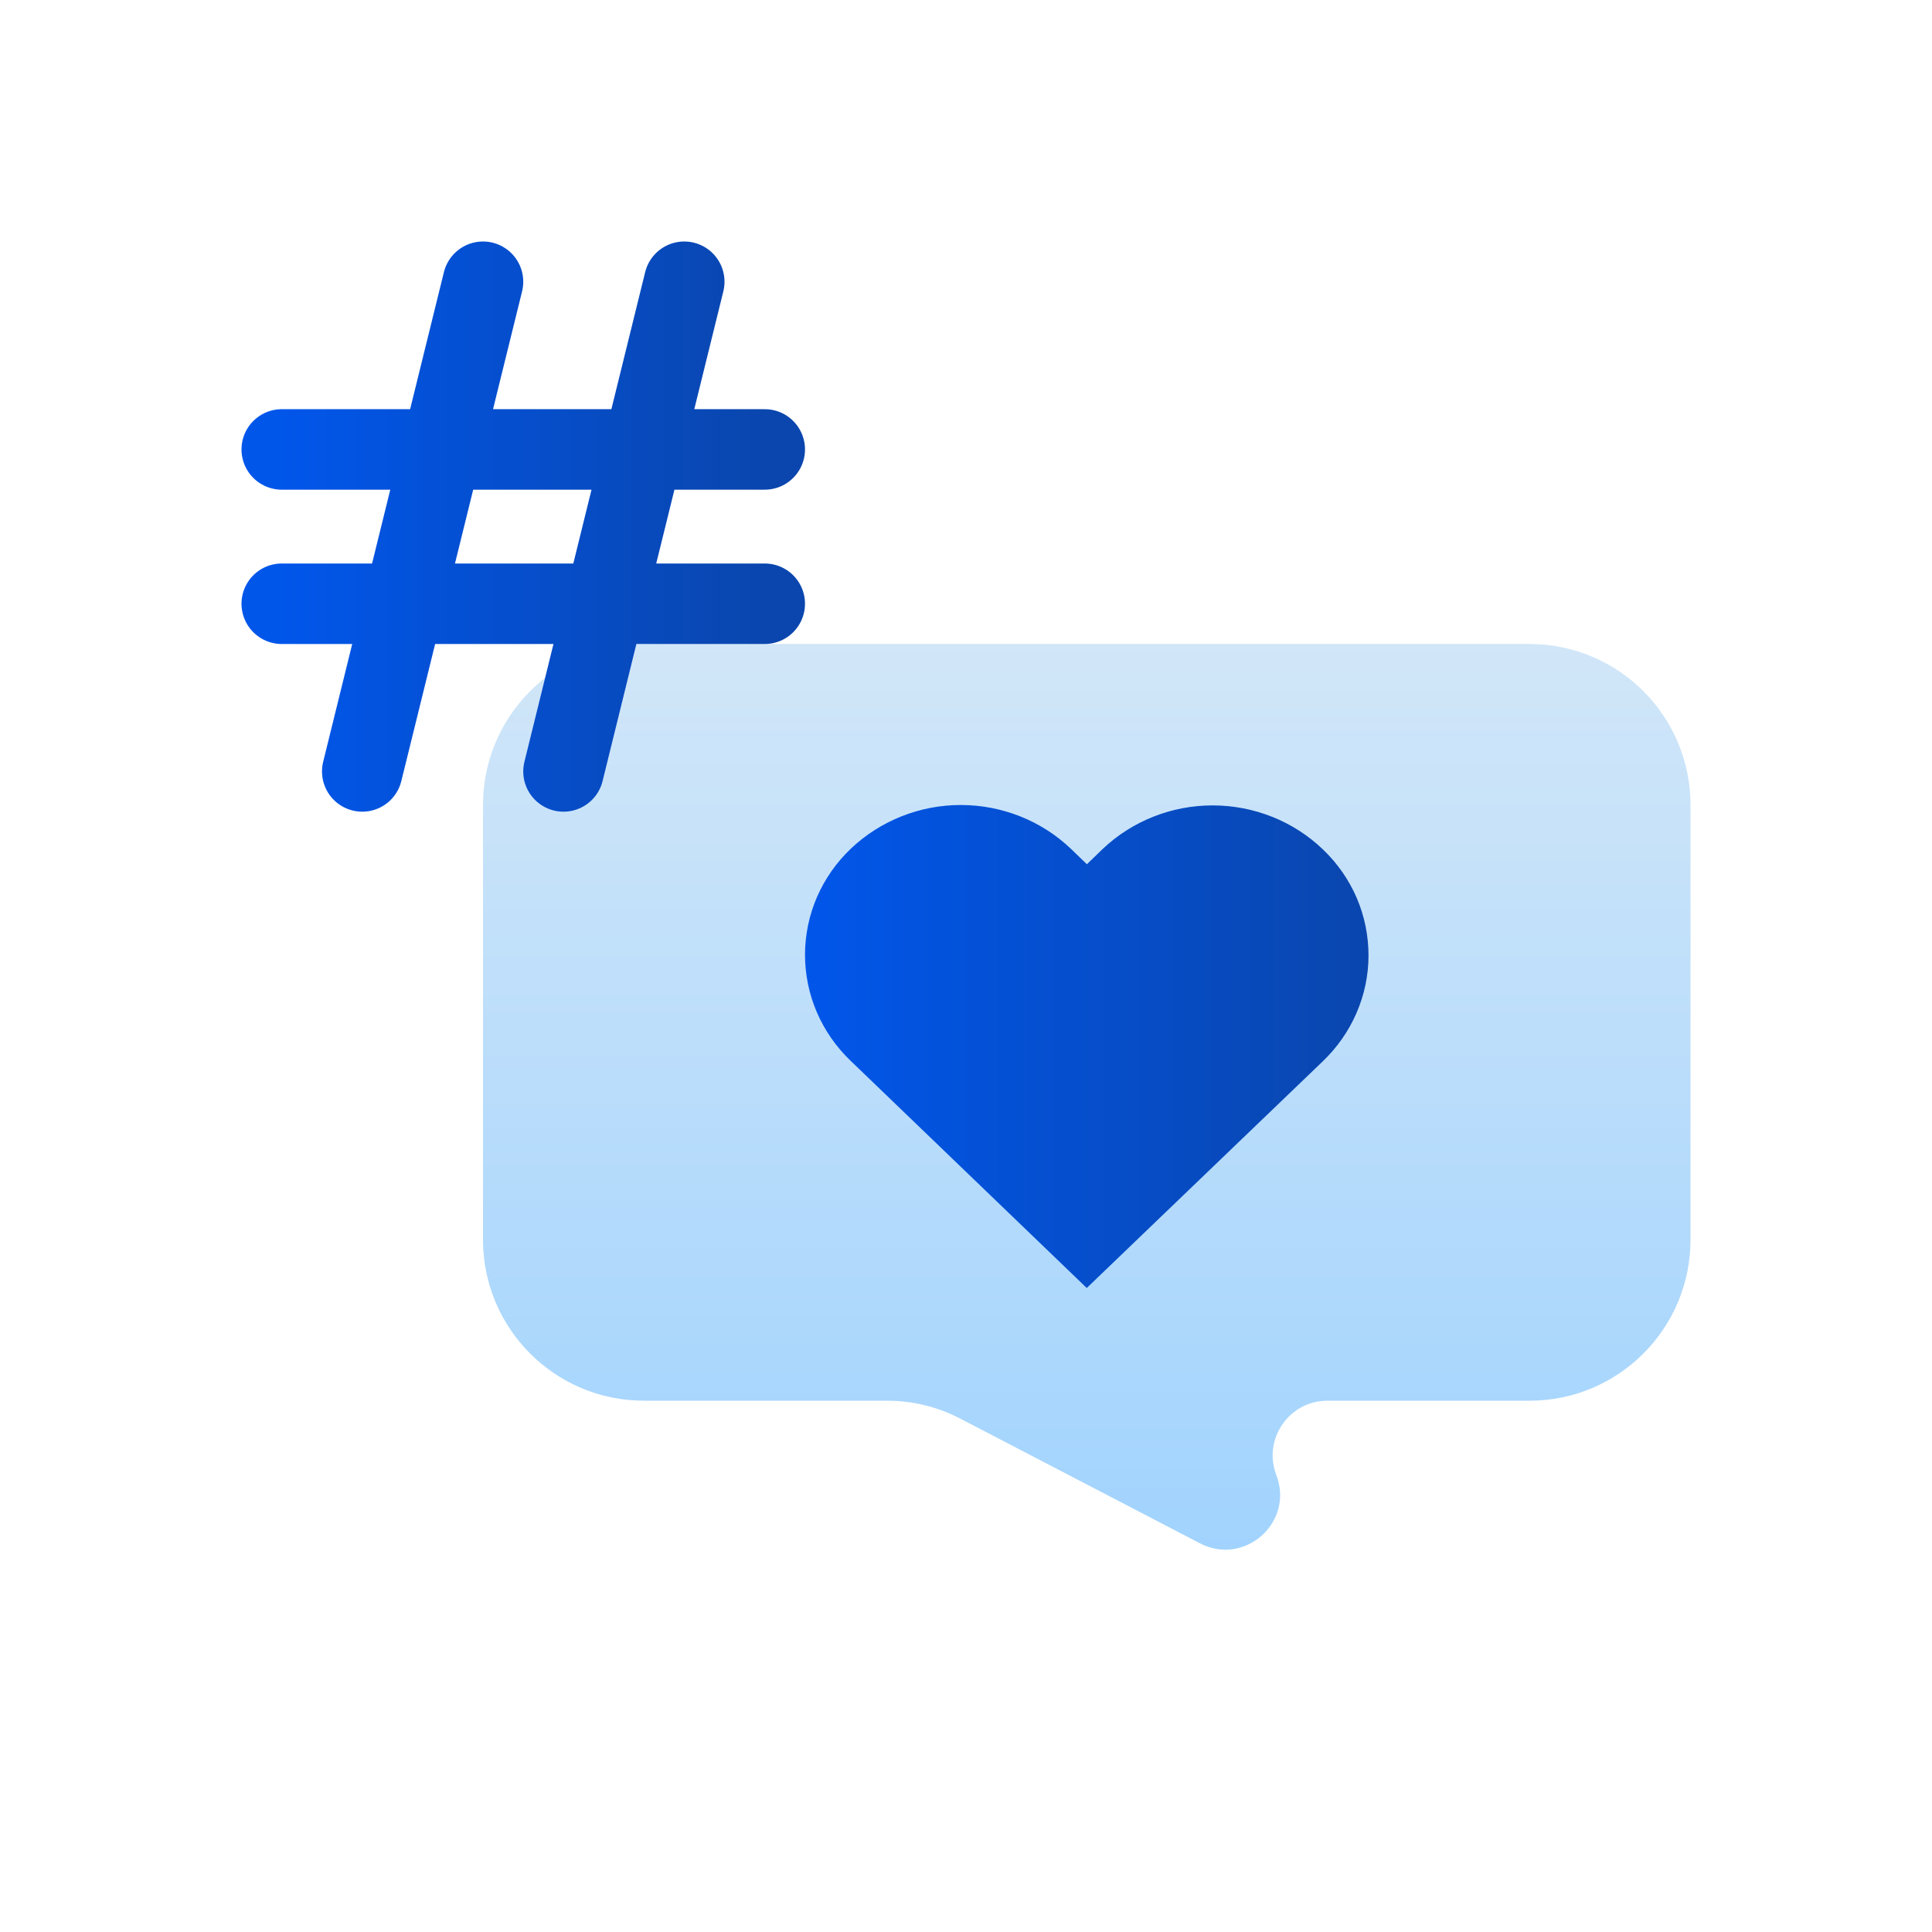
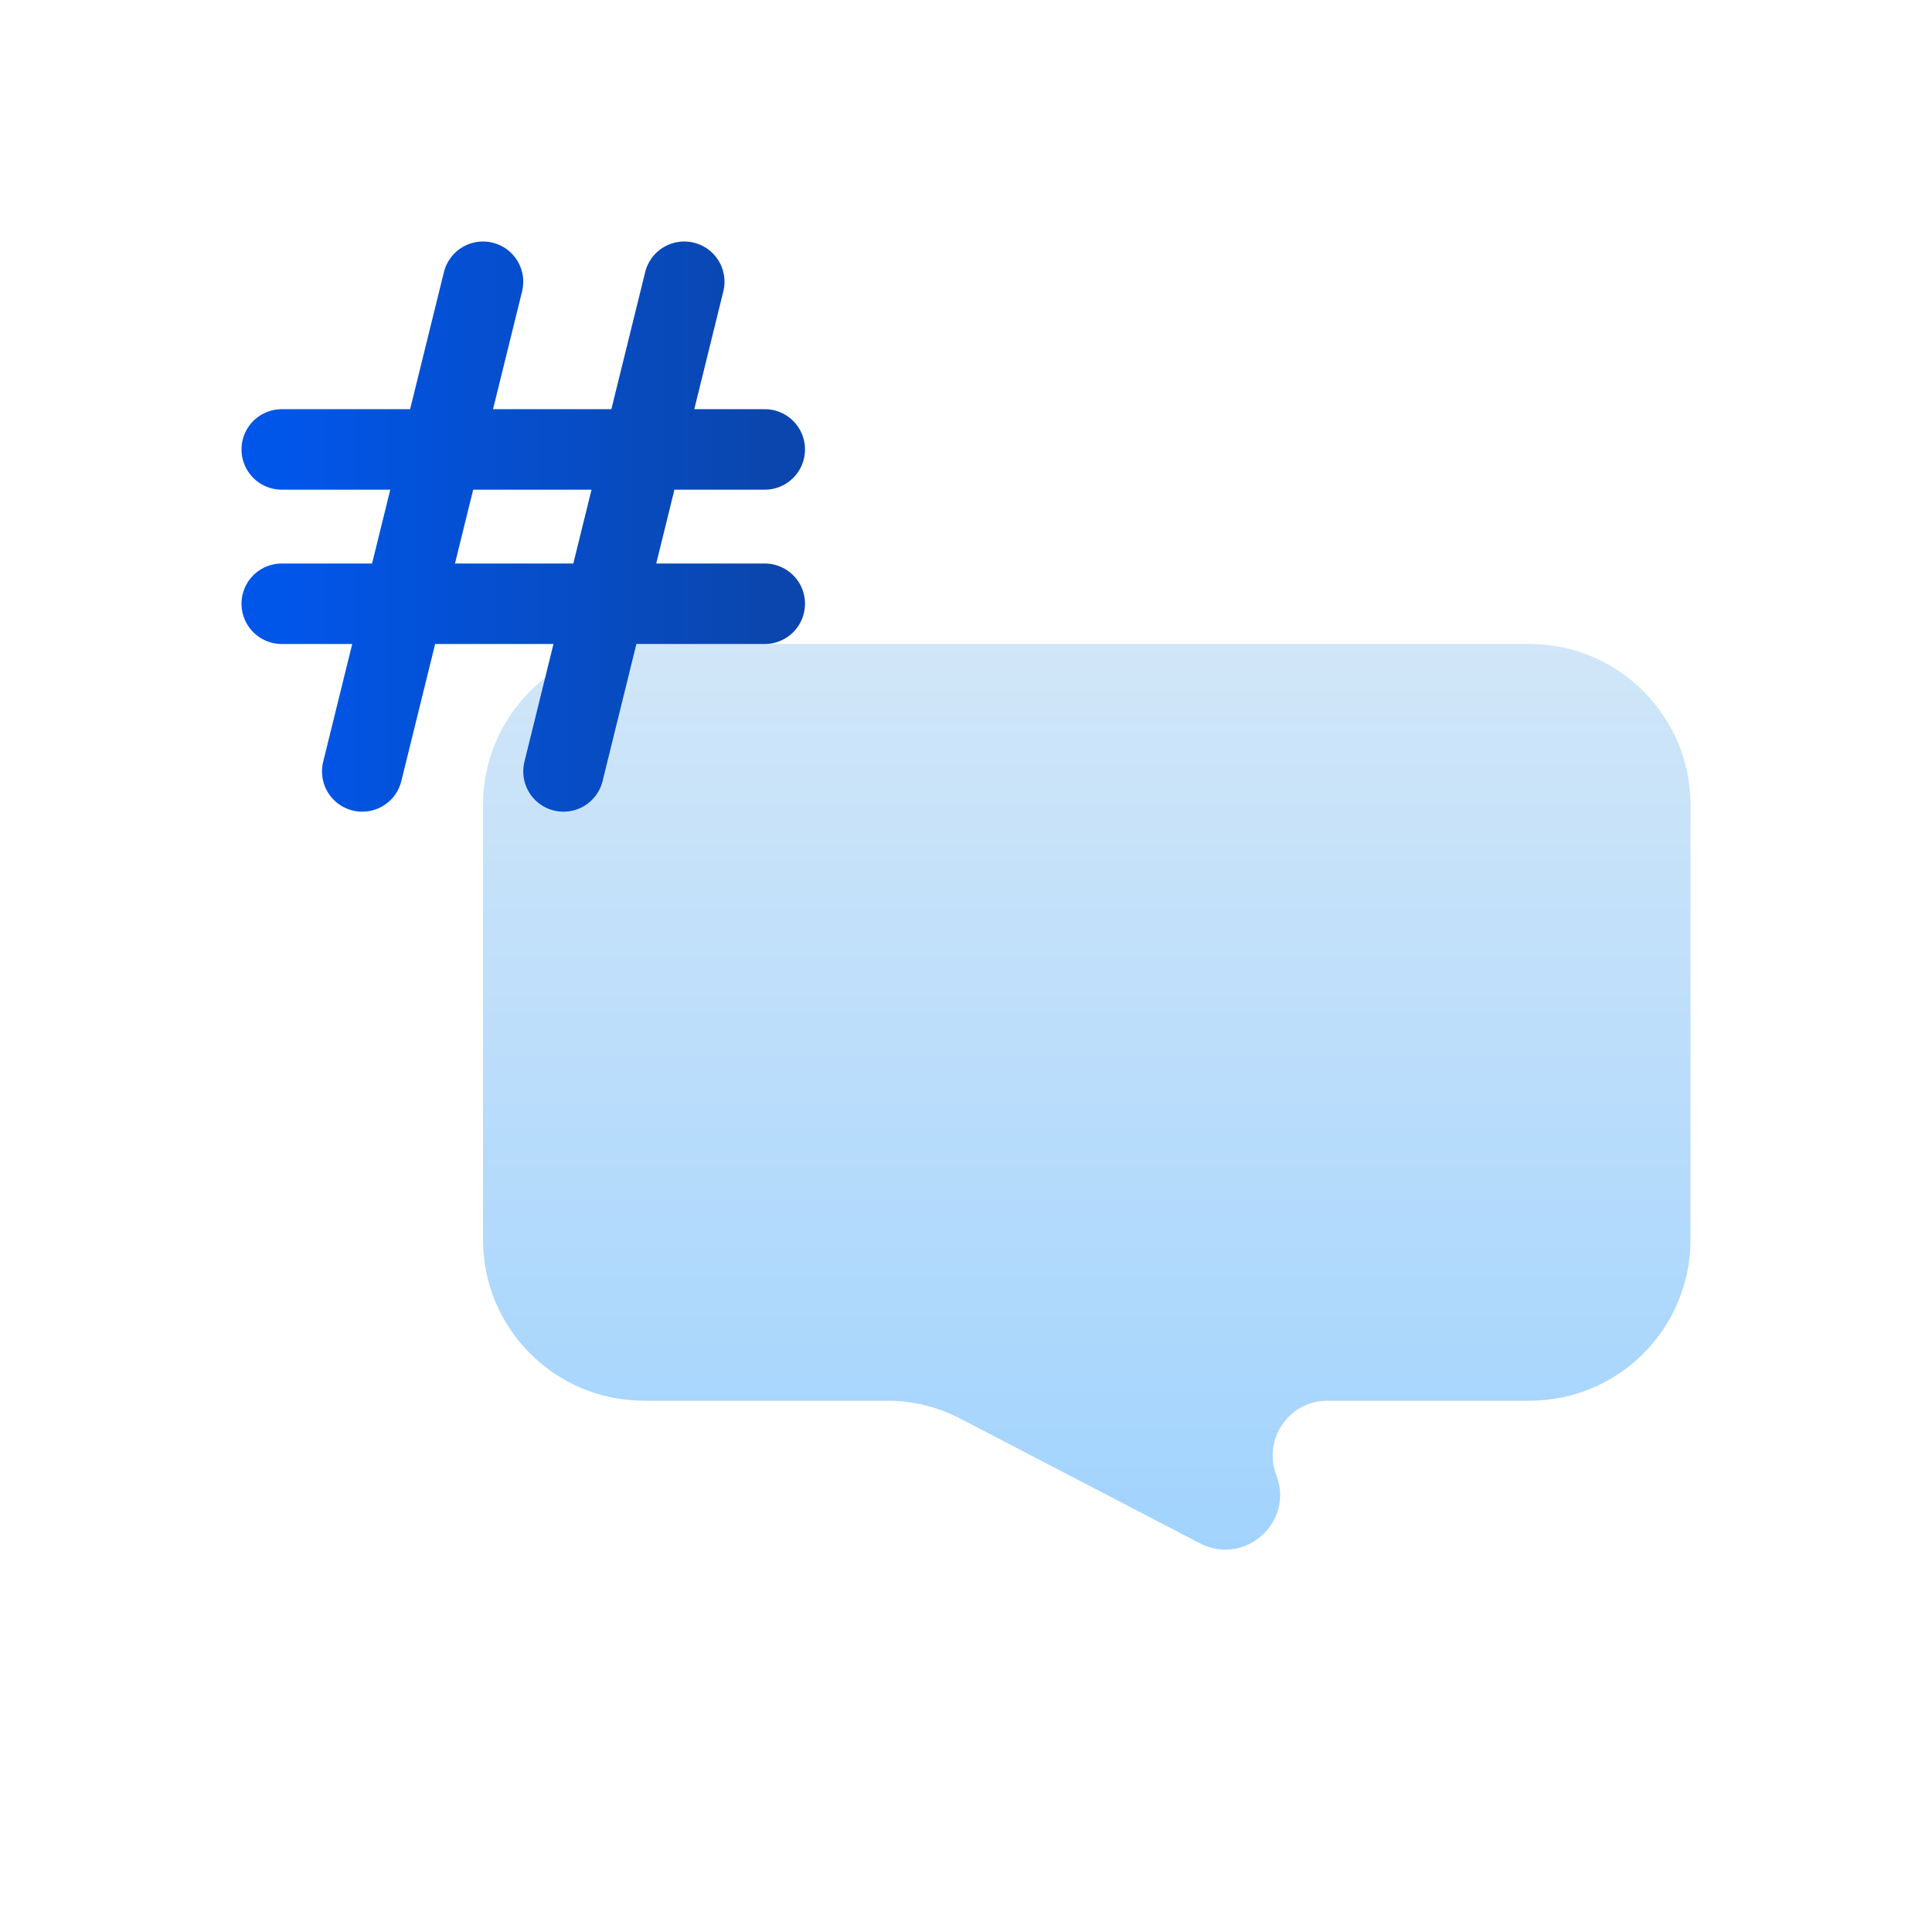
<svg xmlns="http://www.w3.org/2000/svg" width="24" height="24" viewBox="0 0 24 24" fill="none">
  <path d="M21 10C21 8.895 20.105 8 19 8H8C6.895 8 6 8.895 6 10V15.4C6 16.505 6.895 17.4 8 17.4H11.022C11.336 17.4 11.645 17.476 11.924 17.62L14.907 19.172C15.463 19.46 16.08 18.909 15.855 18.324V18.324C15.684 17.879 16.013 17.4 16.49 17.4H19C20.105 17.4 21 16.505 21 15.4V10Z" fill="url(#paint0_linear_5242_78461)" />
-   <path d="M13.5 16L16.431 13.185C16.61 13.014 16.753 12.81 16.851 12.584C16.949 12.358 17 12.115 17 11.87C17 11.624 16.951 11.381 16.854 11.155C16.757 10.929 16.614 10.724 16.435 10.553C16.07 10.202 15.579 10.006 15.067 10.005C14.556 10.004 14.065 10.198 13.697 10.547L13.502 10.736L13.306 10.547C12.941 10.197 12.45 10.001 11.939 10C11.428 9.999 10.937 10.194 10.57 10.542C10.39 10.713 10.247 10.918 10.149 11.143C10.051 11.369 10.001 11.612 10 11.857C10 12.103 10.049 12.346 10.146 12.572C10.243 12.798 10.385 13.003 10.564 13.175L13.5 16Z" fill="url(#paint1_linear_5242_78461)" />
-   <path d="M3.5 5.583H9.5Z" fill="url(#paint2_linear_5242_78461)" />
-   <path d="M3.5 7.5H9.5Z" fill="url(#paint3_linear_5242_78461)" />
-   <path d="M6 3.5L4.5 9.583Z" fill="url(#paint4_linear_5242_78461)" />
  <path d="M8.5 3.5L7 9.583Z" fill="url(#paint5_linear_5242_78461)" />
  <path d="M3.5 5.583H9.5M3.5 7.5H9.5M6 3.5L4.5 9.583M8.5 3.5L7 9.583" stroke="url(#paint6_linear_5242_78461)" stroke-linecap="round" stroke-linejoin="round" />
  <defs>
    <linearGradient id="paint0_linear_5242_78461" x1="13.5" y1="8" x2="13.5" y2="20" gradientUnits="userSpaceOnUse">
      <stop stop-color="#D1E6F8" />
      <stop offset="1" stop-color="#9ED2FE" />
    </linearGradient>
    <linearGradient id="paint1_linear_5242_78461" x1="10" y1="13" x2="17" y2="13" gradientUnits="userSpaceOnUse">
      <stop stop-color="#0156EA" />
      <stop offset="1" stop-color="#0A46AE" />
    </linearGradient>
    <linearGradient id="paint2_linear_5242_78461" x1="3.5" y1="6.542" x2="9.5" y2="6.542" gradientUnits="userSpaceOnUse">
      <stop stop-color="#0156EA" />
      <stop offset="1" stop-color="#0A46AE" />
    </linearGradient>
    <linearGradient id="paint3_linear_5242_78461" x1="3.5" y1="6.542" x2="9.5" y2="6.542" gradientUnits="userSpaceOnUse">
      <stop stop-color="#0156EA" />
      <stop offset="1" stop-color="#0A46AE" />
    </linearGradient>
    <linearGradient id="paint4_linear_5242_78461" x1="3.5" y1="6.542" x2="9.5" y2="6.542" gradientUnits="userSpaceOnUse">
      <stop stop-color="#0156EA" />
      <stop offset="1" stop-color="#0A46AE" />
    </linearGradient>
    <linearGradient id="paint5_linear_5242_78461" x1="3.5" y1="6.542" x2="9.5" y2="6.542" gradientUnits="userSpaceOnUse">
      <stop stop-color="#0156EA" />
      <stop offset="1" stop-color="#0A46AE" />
    </linearGradient>
    <linearGradient id="paint6_linear_5242_78461" x1="3.5" y1="6.542" x2="9.5" y2="6.542" gradientUnits="userSpaceOnUse">
      <stop stop-color="#0156EA" />
      <stop offset="1" stop-color="#0A46AE" />
    </linearGradient>
  </defs>
</svg>